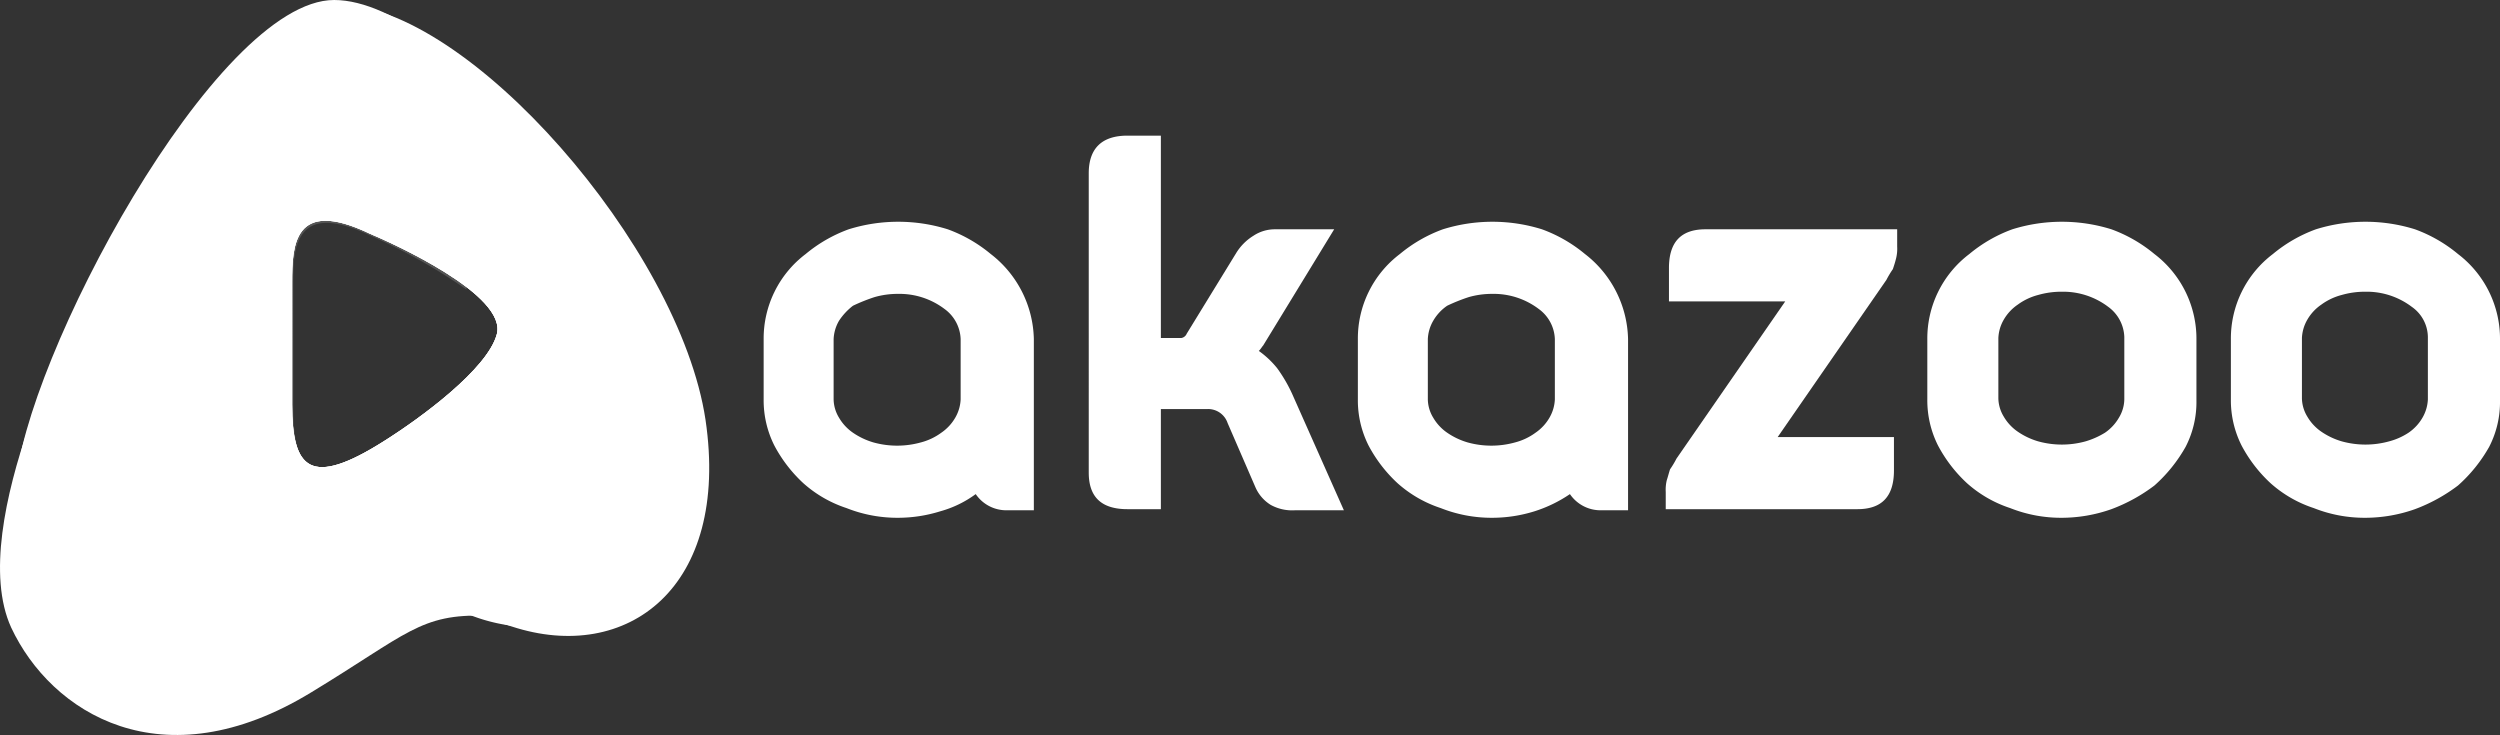
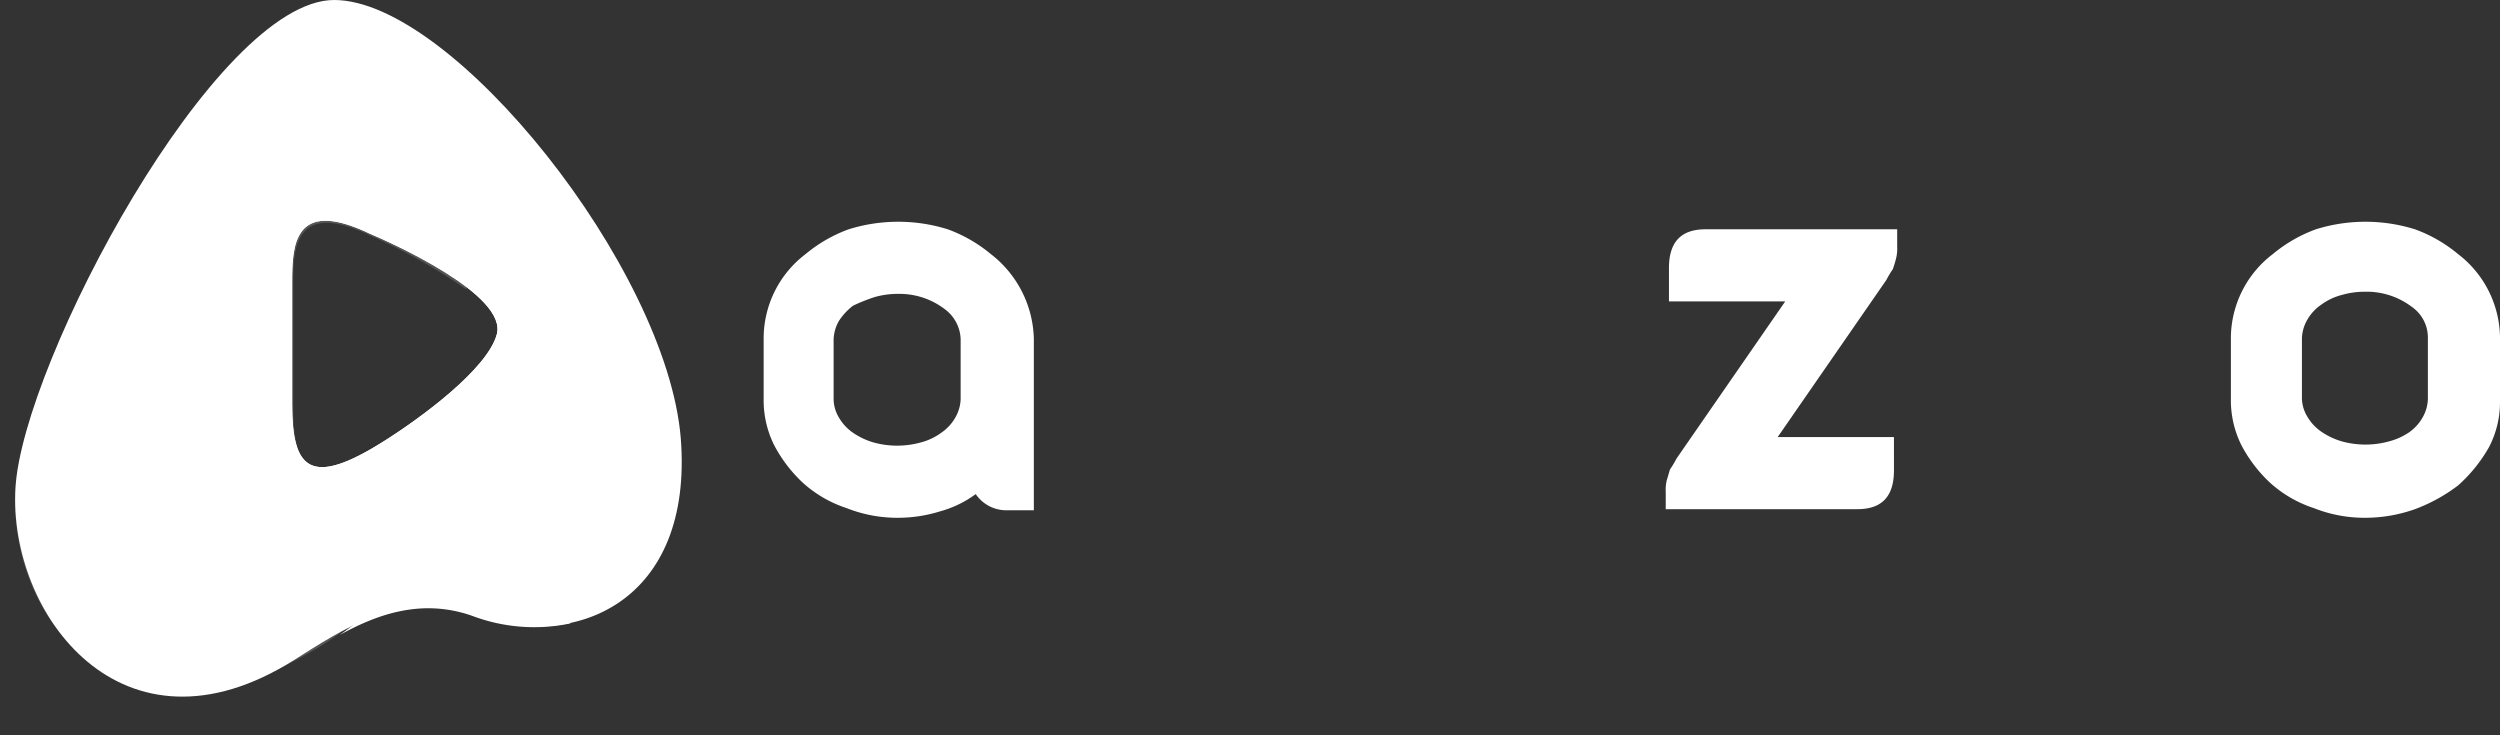
<svg xmlns="http://www.w3.org/2000/svg" id="Layer_1" data-name="Layer 1" viewBox="0 0 232.24 68.28">
  <rect x="0" y="0" width="232.24" height="68.28" fill="#333333" stroke="none" />
  <defs>
    <style>.cls-1,.cls-3,.cls-4{fill:#fff;}.cls-2{opacity:0.5;}.cls-3{opacity:0.23;}.cls-3,.cls-4{isolation:isolate;}.cls-4{opacity:0.17;}</style>
  </defs>
  <g id="white-logos">
    <g id="akazoo">
      <g id="Group">
        <path id="Shape" class="cls-1" d="M101.7,29.5a13.41,13.41,0,0,0-4-2.3,15.46,15.46,0,0,0-9.2,0,13.41,13.41,0,0,0-4,2.3,9.84,9.84,0,0,0-3.9,7.9V43a9.35,9.35,0,0,0,1,4.3,13.12,13.12,0,0,0,2.7,3.5,11.33,11.33,0,0,0,4,2.3,12.8,12.8,0,0,0,4.8.9,13.2,13.2,0,0,0,3.9-.6,10.11,10.11,0,0,0,3.3-1.6,3.44,3.44,0,0,0,3,1.5h2.4V37.4A10.24,10.24,0,0,0,101.7,29.5Zm-10.8,4a7.8,7.8,0,0,1,2.2-.3,6.93,6.93,0,0,1,4.3,1.4,3.61,3.61,0,0,1,1.5,2.8V43a3.69,3.69,0,0,1-.5,1.7,4.27,4.27,0,0,1-1.3,1.4,5.57,5.57,0,0,1-1.9.9,8.22,8.22,0,0,1-4.4,0,6.63,6.63,0,0,1-1.9-.9,4.36,4.36,0,0,1-1.3-1.4,3.37,3.37,0,0,1-.5-1.7V37.4a3.69,3.69,0,0,1,.5-1.7,5.71,5.71,0,0,1,1.3-1.4A16.67,16.67,0,0,1,90.9,33.5Z" transform="translate(-9.66 -5.9)" />
-         <path id="Shape-2" data-name="Shape" class="cls-1" d="M129.7,42.5a13.77,13.77,0,0,0-1.4-2.4,8.52,8.52,0,0,0-1.7-1.6c.2-.2.3-.4.4-.5l6.6-10.8h-5.5a3.61,3.61,0,0,0-2,.6,4.89,4.89,0,0,0-1.6,1.6l-4.6,7.5a.66.66,0,0,1-.5.4h-1.9V18.5h-3.1c-2.4,0-3.6,1.2-3.6,3.5V49.8c0,2.3,1.2,3.4,3.6,3.4h3.1V43.9h4.3a1.91,1.91,0,0,1,1.9,1.3l2.6,6a3.64,3.64,0,0,0,1.4,1.6,4.13,4.13,0,0,0,2.3.5h4.5Z" transform="translate(-9.66 -5.9)" />
-         <path id="Shape-3" data-name="Shape" class="cls-1" d="M156.9,29.5a13.41,13.41,0,0,0-4-2.3,15.46,15.46,0,0,0-9.2,0,13.41,13.41,0,0,0-4,2.3,9.84,9.84,0,0,0-3.9,7.9V43a9.35,9.35,0,0,0,1,4.3,13.12,13.12,0,0,0,2.7,3.5,11.33,11.33,0,0,0,4,2.3,12.8,12.8,0,0,0,4.8.9,13.2,13.2,0,0,0,3.9-.6,12.62,12.62,0,0,0,3.3-1.6,3.44,3.44,0,0,0,3,1.5h2.4V37.4A10.24,10.24,0,0,0,156.9,29.5Zm-10.8,4a7.8,7.8,0,0,1,2.2-.3,6.93,6.93,0,0,1,4.3,1.4,3.61,3.61,0,0,1,1.5,2.8V43a3.69,3.69,0,0,1-.5,1.7,4.27,4.27,0,0,1-1.3,1.4,5.57,5.57,0,0,1-1.9.9,8.22,8.22,0,0,1-4.4,0,6.63,6.63,0,0,1-1.9-.9,4.36,4.36,0,0,1-1.3-1.4,3.37,3.37,0,0,1-.5-1.7V37.4a3.69,3.69,0,0,1,.5-1.7,4.27,4.27,0,0,1,1.3-1.4A16.67,16.67,0,0,1,146.1,33.5Z" transform="translate(-9.66 -5.9)" />
        <path id="Shape-4" data-name="Shape" class="cls-1" d="M168.1,27.2c-2.3,0-3.4,1.2-3.4,3.6v3.1h10.8L165.4,48.5a8.79,8.79,0,0,1-.6,1c-.1.3-.2.7-.3,1a3.75,3.75,0,0,0-.1,1.1v1.6h17.8c2.3,0,3.4-1.2,3.4-3.6V46.5H174.8l10.1-14.6a8.79,8.79,0,0,1,.6-1c.1-.3.2-.6.3-1a3.75,3.75,0,0,0,.1-1.1V27.2Z" transform="translate(-9.66 -5.9)" />
-         <path id="Shape-5" data-name="Shape" class="cls-1" d="M209.8,29.5a13.41,13.41,0,0,0-4-2.3,15.46,15.46,0,0,0-9.2,0,13.41,13.41,0,0,0-4,2.3,9.84,9.84,0,0,0-3.9,7.9V43a9.35,9.35,0,0,0,1,4.3,13.12,13.12,0,0,0,2.7,3.5,11.33,11.33,0,0,0,4,2.3,12.8,12.8,0,0,0,4.8.9,13.89,13.89,0,0,0,4.6-.8,15.63,15.63,0,0,0,4-2.2,13.92,13.92,0,0,0,2.9-3.6,9.07,9.07,0,0,0,1-4.3V37.5A9.89,9.89,0,0,0,209.8,29.5Zm-6.4,17.4a8.22,8.22,0,0,1-4.4,0,6.63,6.63,0,0,1-1.9-.9,4.36,4.36,0,0,1-1.3-1.4,3.37,3.37,0,0,1-.5-1.7V37.3a3.69,3.69,0,0,1,.5-1.7,4.27,4.27,0,0,1,1.3-1.4,5.57,5.57,0,0,1,1.9-.9,7.8,7.8,0,0,1,2.2-.3,6.93,6.93,0,0,1,4.3,1.4,3.61,3.61,0,0,1,1.5,2.8V43a3.37,3.37,0,0,1-.5,1.7,4.27,4.27,0,0,1-1.3,1.4A7.5,7.5,0,0,1,203.4,46.9Z" transform="translate(-9.66 -5.9)" />
        <path id="Shape-6" data-name="Shape" class="cls-1" d="M238,29.5a13.41,13.41,0,0,0-4-2.3,15.46,15.46,0,0,0-9.2,0,13.41,13.41,0,0,0-4,2.3,9.84,9.84,0,0,0-3.9,7.9V43a9.35,9.35,0,0,0,1,4.3,13.12,13.12,0,0,0,2.7,3.5,11.33,11.33,0,0,0,4,2.3,12.8,12.8,0,0,0,4.8.9,13.89,13.89,0,0,0,4.6-.8,15.63,15.63,0,0,0,4-2.2,13.92,13.92,0,0,0,2.9-3.6,9.07,9.07,0,0,0,1-4.3V37.5A9.89,9.89,0,0,0,238,29.5Zm-6.4,17.4a8.22,8.22,0,0,1-4.4,0,6.63,6.63,0,0,1-1.9-.9,4.36,4.36,0,0,1-1.3-1.4,3.37,3.37,0,0,1-.5-1.7V37.3a3.69,3.69,0,0,1,.5-1.7,4.27,4.27,0,0,1,1.3-1.4,5.57,5.57,0,0,1,1.9-.9,7.8,7.8,0,0,1,2.2-.3,6.93,6.93,0,0,1,4.3,1.4,3.47,3.47,0,0,1,1.5,2.8V43a3.69,3.69,0,0,1-.5,1.7,4.27,4.27,0,0,1-1.3,1.4A6.06,6.06,0,0,1,231.6,46.9Z" transform="translate(-9.66 -5.9)" />
      </g>
    </g>
  </g>
-   <path id="Shape-7" data-name="Shape" class="cls-1" d="M17.3,34s-11,20.6-6.6,30.2c3.7,7.9,14,14.5,27.9,6,8.9-5.4,10.1-7.3,16.2-7.1C58,63.3,17.3,34,17.3,34Z" transform="translate(-9.66 -5.9)" />
  <g id="Shape-8" data-name="Shape" class="cls-2">
    <path class="cls-1" d="M31.66,31.28Z" transform="translate(-9.66 -5.9)" />
    <path class="cls-3" d="M14.86,59.68c1.6,4.9,4.2,6.3,7.4,7.9,7.6,3.6,18.8-2.5,5.5-7a34.42,34.42,0,0,1-7.5-4.1C15.36,52.68,12.16,51.38,14.86,59.68Z" transform="translate(-9.66 -5.9)" />
  </g>
  <path class="cls-1" d="M72.9,46.6C71.6,30.8,51.7,5.9,40.7,5.9S11.8,39.5,11.1,51.2,21,77.3,37,67.2c4.3-2.7,9.9-6.6,16.4-4.2C63.1,66.5,74.1,61.8,72.9,46.6ZM55.8,37c-.9,3.2-7,7.7-10.5,9.9-6.8,4.3-8.5,2.6-8.5-3.4V32.1c0-3.3.1-7.9,7.2-4.5C45.9,28.4,56.9,33.3,55.8,37Z" transform="translate(-9.66 -5.9)" />
  <path class="cls-4" d="M45.4,47.1c-6.8,4.3-8.5,2.6-8.5-3.4V32.3c0-3.3.1-7.9,7.2-4.5a52.62,52.62,0,0,1,8.9,5C51.2,18.5,43.7,5.8,40.7,6c-11,.6-28.9,33.6-29.6,45.3S20.2,76,37,67.3c11.7-6,15.9-16.2,16.4-26.5A48.93,48.93,0,0,1,45.4,47.1Z" transform="translate(-9.66 -5.9)" />
  <path class="cls-1" d="M42,24c-6.5-2.9-7.8-.8-7.9,6.6V45.2c0,2.2.6,9.7,10.6,4.4,5.1-2.6,12.8-8.4,13.7-13C59.6,31.5,45,25.4,42,24ZM55.8,37c-.9,3.2-7,7.7-10.5,9.9-6.8,4.3-8.5,2.6-8.5-3.4V32.1c0-3.3.1-7.9,7.2-4.5C45.9,28.4,56.9,33.3,55.8,37Z" transform="translate(-9.66 -5.9)" />
  <path id="Shape-9" data-name="Shape" class="cls-1" d="M52.4,48.4A28.08,28.08,0,0,1,41.2,64.9c3.6-2,7.7-3.4,12.3-1.8a16.27,16.27,0,0,0,9.2.7C57.1,63,52.7,56.5,52.4,48.4Z" transform="translate(-9.66 -5.9)" />
-   <path class="cls-1" d="M75.2,44.9C72.8,28.9,53.1,6.3,41,6.3s-27.8,33.9-28.6,46,11,21,28.7,10.7c4.7-2.8,9-1.2,16.1,1.1C67.9,67.6,77.5,60.5,75.2,44.9ZM55.8,37c-.9,3.2-7,7.7-10.5,9.9-6.8,4.3-8.5,2.6-8.5-3.4V32.1c0-3.3.1-7.9,7.2-4.5C45.9,28.4,56.9,33.3,55.8,37Z" transform="translate(-9.66 -5.9)" />
</svg>